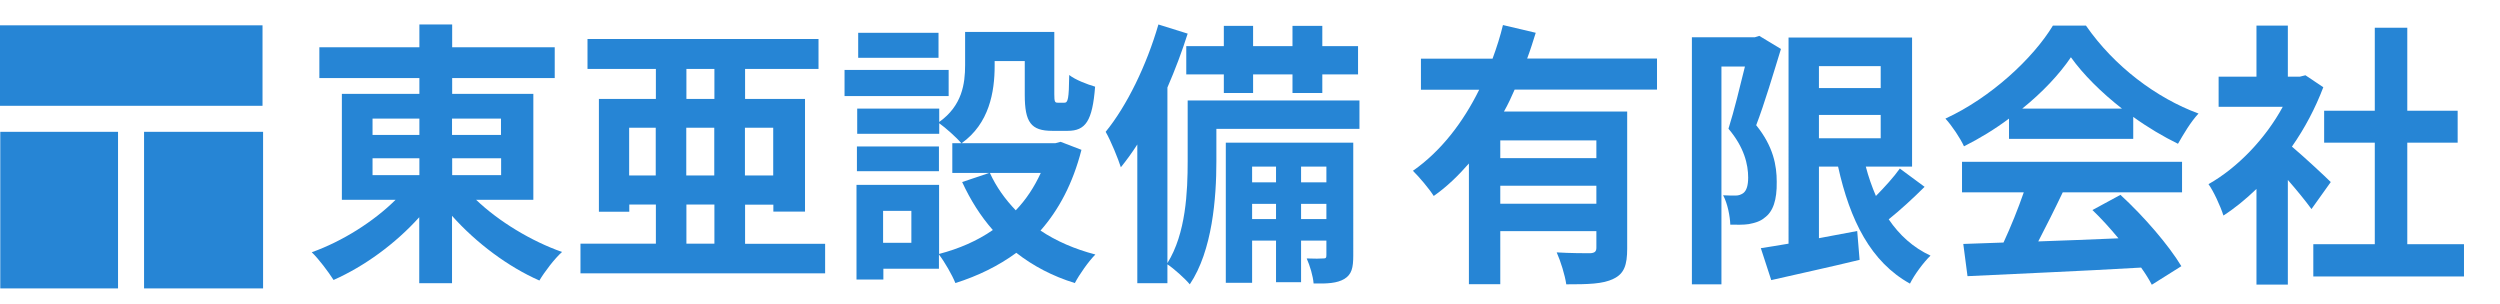
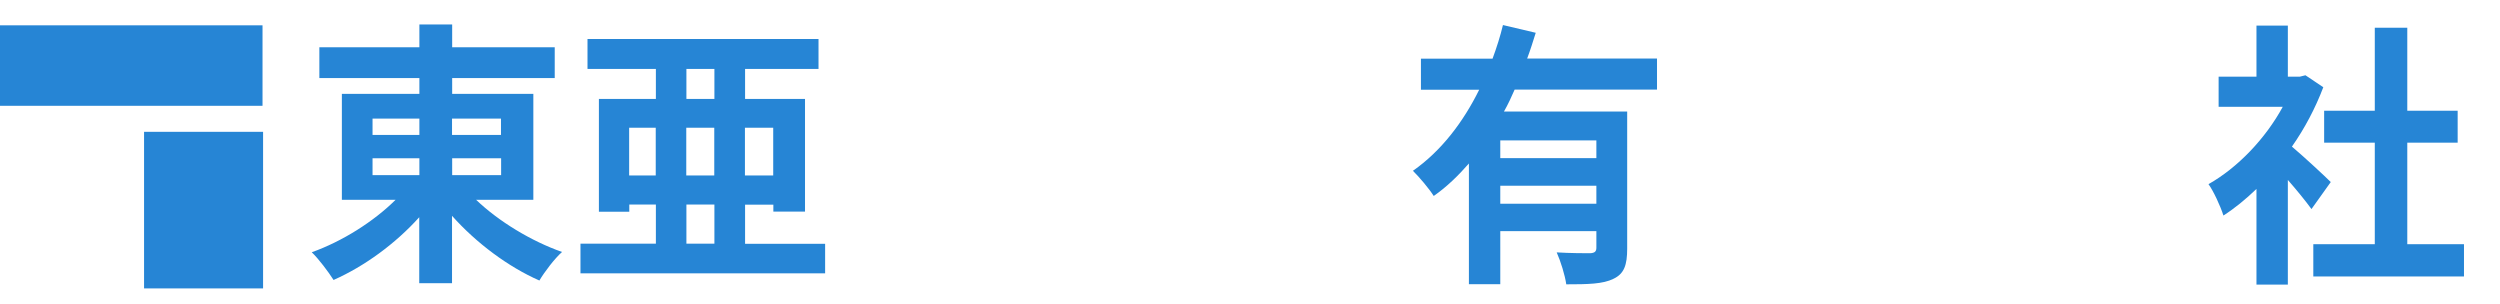
<svg xmlns="http://www.w3.org/2000/svg" version="1.1" id="レイヤー_1" x="0px" y="0px" viewBox="0 0 1777 216" style="enable-background:new 0 0 1777 216;" xml:space="preserve">
  <style type="text/css">
	.st0{fill:#2685D5;}
</style>
-   <rect x="0.2" y="93.7" class="st0" width="83.7" height="111.3" />
  <rect x="-0.2" y="18" class="st0" width="186.8" height="57.2" />
  <rect x="102.4" y="93.7" class="st0" width="84.6" height="111.3" />
  <g>
    <path class="st0" d="M338.4,142c16.1,15.4,39.2,29.4,61.1,37.1c-5.3,4.7-12.5,14.2-16.1,20.3c-22.1-9.7-44.8-26.6-62.1-46v47.9   h-23.3v-46.9c-17,18.9-39,34.9-60.9,44.6c-3.6-5.7-10.6-15-15.5-19.7c21.6-7.7,43.9-21.7,59.6-37.3H243V66.7h55.1V55.5h-71.1V33.6   h71.1V17.4h23.3v16.2h72.9v21.9h-72.9v11.2h57.7V142H338.4z M264.8,95.9h33.3V84.3h-33.3V95.9z M264.8,124.5h33.3v-12h-33.3V124.5z    M321.3,84.3v11.6h34.8V84.3H321.3z M356.2,112.5h-34.8v12h34.8V112.5z" />
    <path class="st0" d="M586.5,173.2v21.1H412.6v-21.1h53.6v-27.8h-18.9v5.1h-21.6V70.3h40.5V49h-48.6V27.7h164.2V49h-52.2v21.3h42.6   v80.1h-22.5v-4.9h-20.1v27.8H586.5z M466.1,124.7V90.8h-18.9v33.9H466.1z M487.9,70.3h19.9V49h-19.9V70.3z M507.7,90.8h-19.9v33.9   h19.9V90.8z M487.9,173.2h19.9v-27.8h-19.9V173.2z M529.5,90.8v33.9h20.1V90.8H529.5z" />
-     <path class="st0" d="M674.3,68.3h-74V49.7h74V68.3z M768.7,106.5c-6.1,23.9-16.1,42.6-29.1,57.4c11.2,7.5,24.4,13.2,39,17   c-4.9,4.9-11.4,14.2-14.6,20.3c-15.9-4.9-29.7-12.2-41.6-21.5c-12.7,9.3-27.2,16.4-43.3,21.5c-2.3-5.7-7.6-15-11.7-20.3V191h-39.5   v7.7h-19.1v-67.3h58.7v49.1c14.2-3.7,27.1-9.3,38.2-17c-8.7-9.9-15.9-21.3-21.8-34.1l19.3-6.5h-26.3v-21.1h6.4   c-3.2-3.9-11.2-11-15.7-14.2v7.5h-58.3V77.2h58.3v9.5c16.3-11.6,18.4-27.2,18.4-40.4V22.7h63.4v44.2c0,5.5,0.4,6.1,2.5,6.1h4.7   c2.5,0,3.2-2.6,3.4-19.7c4.2,3.4,12.9,6.7,18.4,8.3c-1.9,24.5-6.8,31.4-19.5,31.4h-11c-15.1,0-19.5-6.1-19.5-25.6V43.4H707v3.4   c0,18.5-3.8,41-23.5,55h66.6l3.8-1L768.7,106.5z M667.4,121.7h-58.3v-17.6h58.3V121.7z M667.1,41.1h-57.1V23.3h57.1V41.1z    M647.8,149.9h-20.1v22.7h20.1V149.9z M703.6,122.9c4.5,9.9,10.8,18.7,18.4,26.6c7.4-7.7,13.2-16.6,17.8-26.6H703.6z" />
-     <path class="st0" d="M966.2,91.6H864.6v23.3c0,25.6-2.8,63.3-18.9,87.2c-3.2-3.9-11.5-11.4-15.9-14.2v13.4h-21.4v-98.6   c-3.8,5.9-7.8,11.4-11.7,16.2c-1.7-5.5-7.2-19.1-10.8-25.2C801,75.2,815,46.4,823.4,17.4l20.8,6.5c-4,12.6-8.9,25.6-14.4,38.3V187   c13.2-21.1,14.4-50.9,14.4-72.6v-43h122.1V91.6z M869.9,32.8V18.4h20.8v14.4h28V18.4h21.2v14.4h25.4v20.1h-25.4v13.2h-21.2V52.9   h-28v13.2h-20.8V52.9h-26.7V32.8H869.9z M961.9,181.5c0,8.9-1.1,13.6-6.4,16.8c-5.1,3-11.9,3.4-21.8,3.2   c-0.4-5.3-2.6-12.6-4.9-17.8c5.3,0.2,10,0.2,11.9,0c1.7,0,2.1-0.4,2.1-2.4V171h-18v29.6H907V171h-17v30h-18.7v-99.6h90.6V181.5z    M890,118.4v11.2h17v-11.2H890z M907,155.7v-10.8h-17v10.8H907z M924.8,118.4v11.2h18v-11.2H924.8z M942.8,155.7v-10.8h-18v10.8   H942.8z" />
    <path class="st0" d="M1076.6,63.7c-2.3,5.3-4.7,10.5-7.6,15.6h87.6v97.4c0,11.6-2.1,17.9-9.8,21.5c-7.4,3.7-18.2,3.9-33.5,3.9   c-0.9-6.5-4-16.4-6.8-22.7c9.7,0.6,20.6,0.6,23.8,0.6c3.2-0.2,4.4-1.2,4.4-3.9v-11.8h-68.3V202h-22.3v-85.8   c-7.6,8.7-15.7,16.6-25,23.1c-3.2-5.1-10.4-13.6-14.8-17.9c20.1-14,35.8-34.7,47.1-57.6H1010V41.7h50.9c3-8.1,5.5-16,7.4-23.9   l23.3,5.5c-1.9,6.1-3.8,12.2-6.1,18.3h92.3v22.1H1076.6z M1134.7,99.8h-68.3v12.6h68.3V99.8z M1134.7,144.8V132h-68.3v12.8H1134.7z   " />
-     <path class="st0" d="M1265.9,34.8c-5.3,17.2-11.7,38.9-17.6,54.2c12.3,15.2,14.6,28.8,14.6,40.2c0.2,13-2.6,21.3-8.7,25.6   c-3,2.6-7,3.7-11.2,4.5c-3.8,0.6-8.3,0.4-13.1,0.4c-0.2-5.9-1.9-15-5.1-20.9c3.6,0.2,6.4,0.2,8.9,0.2c2.1,0,3.8-0.6,5.5-1.8   c2.3-1.8,3.4-5.5,3.4-11c0-9.3-2.8-21.5-14-34.7c4-12.6,8.3-30.4,11.7-44.2h-16.7v154.8h-21V26.5h44.7l3.2-1L1265.9,34.8z    M1368,132.8c-8.1,8.1-17.4,16.6-25.5,23.1c7.6,11.2,17.4,20.1,29.7,25.8c-4.9,4.7-11.5,13.6-14.6,19.9   c-27.8-15.4-42.6-44.8-51.1-83.2h-13.6v50.9c8.9-1.6,18.2-3.4,27.2-5.1l1.7,20.5c-21.8,5.3-45,10.3-62.8,14.4l-7.4-22.7   c5.7-0.8,12.3-2,19.7-3.2V26.7h87.8v91.7h-32.9c1.9,7.3,4.4,14.4,7.2,20.9c6.2-6.3,12.7-13.4,17-19.5L1368,132.8z M1292.9,47v15.6   h43.9V47H1292.9z M1292.9,98.3h43.9V81.7h-43.9V98.3z" />
-     <path class="st0" d="M1428,84.3c-10,7.5-21,14.2-32,19.7c-2.6-5.7-8.5-14.6-13.2-19.7c32.2-14.8,62.3-42.8,76.4-66.1h23.5   c20.1,29,50.1,51.5,80,62.5c-5.7,6.1-10.6,14.6-14.6,21.5c-10.4-5.1-21.4-11.6-31.8-19.1v15.6H1428V84.3z M1394.5,115H1551v21.7   h-84.8c-5.5,11.6-11.7,23.9-17.4,34.9c18.2-0.6,37.7-1.4,57-2.2c-5.9-7.1-12.3-14.2-18.5-20.1l19.9-10.8   c16.8,15.4,34.4,35.9,43.3,50.7l-21,13.2c-1.9-3.7-4.5-7.9-7.6-12.2c-44.5,2.6-91.2,4.5-123.4,6.1l-3-22.9l28.6-1   c5.1-11,10.4-24.1,14.4-35.7h-43.9V115z M1508.3,77.2c-14.6-11.4-27.6-24.3-36.3-36.5c-8.1,12-20.2,24.9-34.6,36.5H1508.3z" />
    <path class="st0" d="M1643,148.6c-4-5.5-10.4-13.4-16.8-20.7v74.4h-22.3v-68c-7.6,7.3-15.5,13.8-23.5,18.9   c-1.9-6.3-7.2-17.7-10.6-22.3c20.6-11.6,40.5-32.3,52.8-55h-45.6V54.5h26.9V18.2h22.3v36.3h8.5l4-1l12.7,8.5   c-5.7,15-13.2,29.2-22.3,42.2c9.1,7.7,23.7,21.3,27.6,25.2L1643,148.6z M1751.4,173.6v22.9h-107.1v-22.9h43.7v-72.2h-36V78.7h36   v-59h23.1v59h35.8v22.7h-35.8v72.2H1751.4z" />
  </g>
</svg>